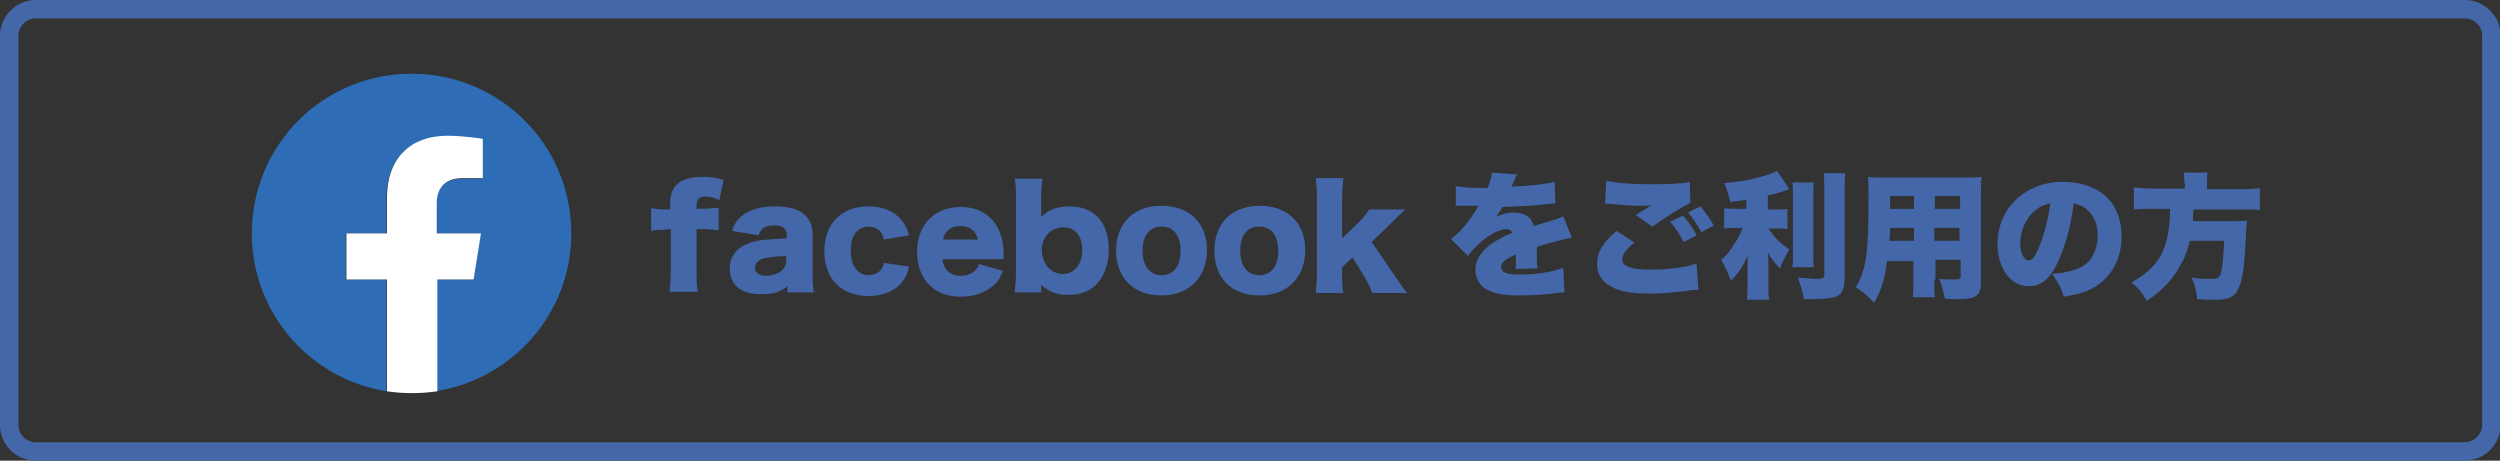
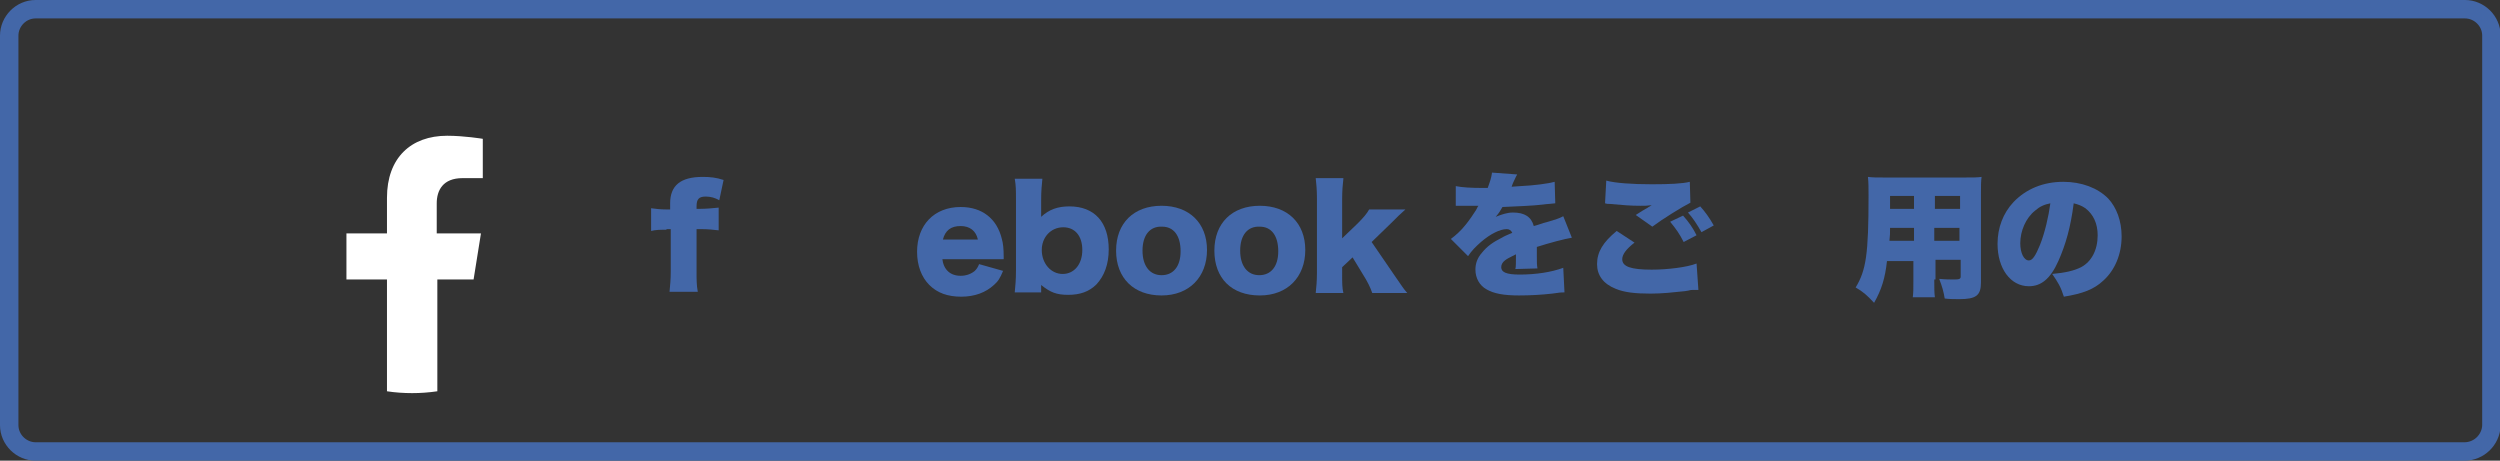
<svg xmlns="http://www.w3.org/2000/svg" xmlns:xlink="http://www.w3.org/1999/xlink" version="1.1" id="レイヤー_1" x="0px" y="0px" viewBox="0 0 407 75" style="enable-background:new 0 0 407 75;" xml:space="preserve">
  <rect x="0" y="0" width="407" height="75" fill="#333333" stroke="none" />
  <style type="text/css">
	.st0{clip-path:url(#SVGID_00000116213818031880107720000006252378729336788907_);fill:#2E6DB6;}
	.st1{fill:#FFFFFF;}
	.st2{fill:#4367A8;}
	.st3{fill:none;stroke:#4367A8;stroke-width:3;stroke-linecap:round;stroke-linejoin:round;stroke-miterlimit:10;}
</style>
  <g>
    <g>
      <defs>
-         <rect id="SVGID_1_" x="41" y="12" width="52" height="52" />
-       </defs>
+         </defs>
      <clipPath id="SVGID_00000026884541390895238400000010471816559292092298_">
        <use xlink:href="#SVGID_1_" style="overflow:visible;" />
      </clipPath>
      <path style="clip-path:url(#SVGID_00000026884541390895238400000010471816559292092298_);fill:#2E6DB6;" d="M93,38    c0-14.4-11.6-26-26-26S41,23.6,41,38c0,13,9.5,23.7,21.9,25.7V45.5h-6.6V38h6.6v-5.7c0-6.5,3.9-10.1,9.8-10.1    c2.8,0,5.8,0.5,5.8,0.5v6.4h-3.3c-3.2,0-4.2,2-4.2,4.1V38h7.2l-1.2,7.5h-6.1v18.2C83.5,61.7,93,51,93,38L93,38z" />
    </g>
    <path class="st1" d="M77.1,45.5l1.2-7.5h-7.2v-4.9c0-2.1,1-4.1,4.2-4.1h3.3v-6.4c0,0-3-0.5-5.8-0.5c-5.9,0-9.8,3.6-9.8,10.1V38   h-6.6v7.5h6.6v18.2c1.3,0.2,2.7,0.3,4.1,0.3s2.7-0.1,4.1-0.3V45.5H77.1L77.1,45.5z" />
  </g>
  <g>
    <path class="st2" d="M108.5,37.4c-1,0-1.7,0-2.5,0.2v-3.7c0.6,0.1,1.6,0.2,2.5,0.2h0.6v-1c0-2.9,1.7-4.3,5.3-4.3   c1.2,0,2.2,0.1,3.4,0.5l-0.7,3.3c-0.7-0.4-1.4-0.6-2.2-0.6c-1.1,0-1.5,0.4-1.5,1.6V34h0.6c0.9,0,2.1-0.1,3-0.2v3.7   c-0.9-0.1-1.7-0.2-2.9-0.2h-0.7v6.8c0,1.5,0,2.3,0.2,3.4H109c0.1-1.1,0.2-1.9,0.2-3.4v-6.8H108.5z" />
-     <path class="st2" d="M128.1,38.3c0-1.1-0.6-1.6-2.1-1.6c-1.4,0-2.2,0.5-2.5,1.6l-4.3-0.7c0.4-1.3,0.9-2,1.9-2.7   c1.2-0.8,2.9-1.3,5-1.3c1.6,0,3.3,0.3,4.1,0.8c1.4,0.8,2.1,2,2.1,4v6c0,1.4,0,2.2,0.2,3.2h-4.3v-1c-1.2,1-2.5,1.3-4.3,1.3   c-1.7,0-3-0.4-3.9-1.2c-0.8-0.7-1.2-1.8-1.2-3c0-1.4,0.6-2.5,1.6-3.3c1.1-0.8,2.6-1.3,4.6-1.4c0.9-0.1,1.5-0.1,3.1-0.2V38.3z    M128.1,41.7c-2,0-2.9,0.2-3.9,0.4c-0.8,0.3-1.3,0.8-1.3,1.5c0,0.8,0.7,1.3,1.8,1.3c0.9,0,1.9-0.3,2.5-0.8c0.5-0.4,0.8-1,0.8-1.7   V41.7z" />
-     <path class="st2" d="M143.9,39c-0.2-0.7-0.3-1-0.6-1.3c-0.4-0.5-1.1-0.8-1.9-0.8c-1.8,0-2.9,1.4-2.9,3.9c0,2.4,1.1,4,2.9,4   c0.9,0,1.7-0.4,2.1-1c0.2-0.3,0.3-0.5,0.4-1l4.1,0.6c-0.2,1-0.5,1.6-0.9,2.2c-1.1,1.6-3.1,2.6-5.7,2.6c-2.1,0-4-0.7-5.2-1.9   c-1.3-1.3-2-3.2-2-5.4c0-4.5,2.8-7.3,7.2-7.3c3.4,0,5.8,1.7,6.6,4.7L143.9,39z" />
    <path class="st2" d="M153.4,42.1c0.2,1.8,1.3,2.8,3,2.8c0.9,0,1.7-0.3,2.3-0.8c0.3-0.3,0.5-0.6,0.7-1.1l3.9,1.1   c-0.5,1.2-0.8,1.7-1.5,2.3c-1.3,1.2-3.1,1.9-5.3,1.9c-2.2,0-3.9-0.6-5.2-1.9c-1.3-1.3-2-3.2-2-5.4c0-4.4,2.8-7.3,7.1-7.3   c3.5,0,5.9,1.9,6.7,5.2c0.2,0.7,0.3,1.6,0.3,2.9c0,0.1,0,0.2,0,0.4H153.4z M159.2,39c-0.3-1.4-1.3-2.2-2.8-2.2   c-1.6,0-2.5,0.7-2.9,2.2H159.2z" />
    <path class="st2" d="M165.2,47.6c0.1-1.1,0.2-2,0.2-3.5V32.6c0-1.6,0-2.4-0.2-3.5h4.5c-0.1,1.1-0.2,1.9-0.2,3.5v1.9   c0,0.3,0,0.5,0,0.8c1.3-1.2,2.7-1.7,4.6-1.7c4.1,0,6.4,2.6,6.4,7c0,2.4-0.7,4.3-2,5.7c-1.2,1.2-2.7,1.7-4.6,1.7   c-1.9,0-2.9-0.4-4.4-1.6c0,0.1,0,0.4,0,0.5v0.7H165.2z M173.1,37c-2,0-3.5,1.6-3.5,3.7c0,2.2,1.5,3.9,3.4,3.9   c1.9,0,3.2-1.6,3.2-3.9C176.2,38.4,175,37,173.1,37z" />
    <path class="st2" d="M181.7,40.8c0-4.5,2.9-7.3,7.4-7.3c4.5,0,7.4,2.8,7.4,7.2c0,4.4-2.9,7.4-7.4,7.4   C184.6,48.1,181.7,45.3,181.7,40.8z M186,40.8c0,2.5,1.2,4,3.1,4s3.1-1.4,3.1-3.9c0-2.5-1.1-4-3-4C187.2,36.8,186,38.3,186,40.8z" />
    <path class="st2" d="M197.7,40.8c0-4.5,2.9-7.3,7.4-7.3c4.5,0,7.4,2.8,7.4,7.2c0,4.4-2.9,7.4-7.4,7.4   C200.5,48.1,197.7,45.3,197.7,40.8z M201.9,40.8c0,2.5,1.2,4,3.1,4c1.9,0,3.1-1.4,3.1-3.9c0-2.5-1.1-4-3-4   C203.1,36.8,201.9,38.3,201.9,40.8z" />
    <path class="st2" d="M218.7,29.1c-0.1,0.9-0.2,1.9-0.2,3.4v6.3l2.5-2.4c1-1,1.5-1.6,1.9-2.3h5.9c-0.9,0.8-1.1,1-2.3,2.2l-3.2,3.1   l3.7,5.4c1.4,2,1.4,2.1,2.1,2.9h-5.7c-0.3-0.9-0.8-1.9-1.5-3l-1.7-2.8l-1.7,1.6v0.9c0,1.8,0,2.4,0.2,3.3h-4.5   c0.1-1,0.2-1.9,0.2-3.4V32.4c0-1.5-0.1-2.5-0.2-3.4H218.7z" />
    <path class="st2" d="M237,30.3c1,0.2,2.3,0.3,4.6,0.3c0.1,0,0.4,0,0.6,0c0.4-1.1,0.6-1.7,0.7-2.5l4.1,0.3c-0.2,0.3-0.2,0.4-0.5,1   c-0.3,0.6-0.4,1-0.4,1c0.2,0,0.2,0,1.4-0.1c2.2-0.1,4.5-0.4,5.6-0.7l0.1,3.5c-0.7,0.1-1.4,0.1-2,0.2c-1.6,0.2-4.4,0.3-6.6,0.4   c-0.4,0.7-0.5,0.9-1.1,1.6c1-0.4,1.9-0.7,2.8-0.7c1.9,0,3,0.7,3.4,2.2c0.4-0.1,0.4-0.1,1.6-0.5c0.1,0,0.7-0.2,1.4-0.4   c1.3-0.4,1.4-0.5,1.8-0.7l1.4,3.5c-1.2,0.2-3.5,0.8-5.7,1.5c0,0.6,0,0.6,0,1.6c0,1,0,1.3,0.1,1.9l-3.6,0.1c0.1-0.3,0.1-1,0.1-2.4   l-0.2,0.1c-1,0.5-1.2,0.6-1.6,0.9c-0.4,0.3-0.6,0.7-0.6,1.1c0,0.8,0.8,1.2,3,1.2c2.7,0,5.2-0.4,7.1-1.1l0.2,4c-0.6,0-0.6,0-2,0.2   c-1.8,0.2-3.6,0.3-5.4,0.3c-2.5,0-4.1-0.3-5.3-1c-1.1-0.6-1.8-1.8-1.8-3.2c0-1,0.3-1.9,1.1-2.8c0.8-1,1.8-1.7,3.2-2.4   c0.5-0.3,0.8-0.4,1.7-0.8c-0.2-0.4-0.5-0.6-0.9-0.6c-1.1,0-2.7,0.8-4.2,2.1c-0.9,0.8-1.5,1.4-2.1,2.3l-2.8-2.8   c0.7-0.5,1.7-1.4,2.4-2.3c0.5-0.6,1.4-1.9,1.7-2.4c0.3-0.6,0.3-0.6,0.4-0.7c-0.3,0-0.6,0-0.7,0c-1,0-1,0-1.9,0c-0.3,0-0.5,0-0.8,0   c0,0-0.2,0-0.3,0L237,30.3z" />
    <path class="st2" d="M266.1,39.5c-1.3,1-2,1.9-2,2.7c0,1.2,1.4,1.7,4.8,1.7c2.6,0,5.8-0.4,7.3-1l0.3,4.3c-0.4,0-0.6,0-0.9,0   c-0.1,0-0.4,0-0.7,0.1l-0.6,0.1c-1.9,0.2-3.7,0.4-5.6,0.4c-2.5,0-4.3-0.2-5.7-0.8c-2-0.8-3-2.2-3-4c0-2,1-3.6,3.2-5.4L266.1,39.5z    M261.5,29.4c1.4,0.4,4.2,0.6,7.4,0.6c2.9,0,5-0.1,6.2-0.4l0.1,3.4c-1.4,0.7-4.6,2.7-6.2,3.9l-2.7-1.9c0.5-0.3,0.8-0.5,1.1-0.7   l0.7-0.4c0.2-0.1,0.3-0.2,0.3-0.2l0.2-0.1c0,0,0.1-0.1,0.3-0.2c-0.7,0.1-1.1,0.1-1.8,0.1c-1.7,0-2.8-0.1-5-0.3   c-0.4,0-0.5,0-0.8-0.1L261.5,29.4z M274,35.1c0.9,1,1.6,2,2.2,3.2l-2.1,1.1c-0.7-1.4-1.3-2.2-2.2-3.3L274,35.1z M276.8,33.6   c0.8,0.9,1.4,1.7,2.2,3.1l-2,1.1c-0.8-1.4-1.4-2.3-2.2-3.2L276.8,33.6z" />
-     <path class="st2" d="M284.4,32.5c-1.1,0.2-1.6,0.2-2.7,0.4c-0.3-1.2-0.5-2-1-3.1c2.2-0.2,3.9-0.4,5.9-1c1.4-0.4,2.1-0.6,2.7-1l2,3   c-0.1,0-0.1,0-0.5,0.2c-0.9,0.3-2,0.6-3,0.8v2.3h1.4c0.8,0,1.3,0,1.8-0.1v3.3c-0.6-0.1-1.1-0.1-1.9-0.1h-1.2   c1.2,1.7,1.9,2.4,3.4,3.4c-0.6,1.1-1.1,1.9-1.5,3.1c-0.9-0.9-1.4-1.5-2-2.6c0,0.5,0.1,1.1,0.1,1.8v3c0,1.4,0,2,0.1,2.9h-3.6   c0.1-0.9,0.1-1.6,0.1-2.9v-2.6c0-1.1,0-1.1,0-1.7c-0.7,1.7-1.4,2.8-2.7,4.1c-0.6-1.6-0.9-2.2-1.6-3.4c0.9-0.7,1.4-1.4,2.1-2.5   c0.7-1,1.1-1.9,1.4-2.7h-1c-0.8,0-1.4,0-2,0.1v-3.3c0.6,0.1,1.1,0.1,2,0.1h1.6V32.5z M295.3,29.7c-0.1,0.8-0.1,1.5-0.1,2.9v8.2   c0,1.4,0,2,0.1,2.7h-3.5c0.1-0.7,0.1-1.1,0.1-2.6v-8.3c0-1.3,0-2.1-0.1-2.9H295.3z M300.4,28.2c-0.1,1-0.1,1.9-0.1,3.3v14   c0,1.4-0.4,2.3-1.2,2.7c-0.6,0.3-1.9,0.5-3.9,0.5c-0.4,0-0.7,0-1.5,0c-0.3-1.4-0.5-2.1-1-3.5c1.4,0.1,2.1,0.2,3.1,0.2   c1,0,1.2-0.1,1.2-0.7V31.5c0-1,0-2.1-0.1-3.3H300.4z" />
    <path class="st2" d="M314.9,45.5c0,1.5,0,2.1,0.1,2.9h-3.6c0.1-0.7,0.1-1.4,0.1-2.8v-3.1h-4.3c-0.3,2.8-0.9,4.7-2.1,6.8   c-1.2-1.3-1.8-1.8-3-2.5c1.7-2.8,2.1-5.4,2.1-14.9c0-1.3,0-2.2-0.1-3.1c0.8,0.1,1.4,0.1,2.7,0.1h13c1.4,0,2.1,0,2.8-0.1   c-0.1,0.8-0.1,1.4-0.1,2.9V46c0,2.1-0.8,2.7-3.5,2.7c-0.8,0-1.6,0-2.4-0.1c-0.2-1.2-0.4-1.9-0.9-3.2c1,0.1,1.9,0.1,2.5,0.1   c0.8,0,1-0.1,1-0.5v-2.7h-4.1V45.5z M307.7,37.1c0,0.9,0,1.2-0.1,2.1h4v-2.1H307.7z M311.6,31.9h-3.9V34h3.9V31.9z M319.1,34v-2.1   h-4.1V34H319.1z M314.9,39.2h4.1v-2.1h-4.1V39.2z" />
    <path class="st2" d="M335.1,42.5c-1.3,2.9-2.8,4.1-4.8,4.1c-3,0-5.1-2.9-5.1-6.9c0-2.6,0.9-5,2.6-6.8c2-2.1,4.8-3.3,8.1-3.3   c3,0,5.6,1,7.3,2.7c1.4,1.5,2.2,3.7,2.2,6.2c0,2.9-1.1,5.5-3,7.2c-1.5,1.4-3.3,2.1-6.4,2.6c-0.5-1.6-1-2.4-1.9-3.7   c2.1-0.2,3.5-0.5,4.7-1.1c1.7-0.9,2.7-2.8,2.7-5.2c0-1.9-0.7-3.4-2-4.4c-0.6-0.4-1.1-0.6-1.9-0.8C337.1,37,336.3,39.8,335.1,42.5z    M331.3,34.3c-1.5,1.2-2.4,3.3-2.4,5.3c0,1.6,0.6,2.8,1.4,2.8c0.6,0,1.1-0.8,1.8-2.5c0.8-2,1.4-4.6,1.7-6.8   C332.8,33.3,332.1,33.6,331.3,34.3z" />
-     <path class="st2" d="M355.6,29.8c0-0.7,0-1.2-0.1-1.7h3.9c-0.1,0.5-0.1,1-0.1,1.7v1h5.5c1.3,0,2.3,0,3.1-0.2v3.6   c-0.8-0.1-1.6-0.1-2.9-0.1h-7.9c-0.1,1.2-0.1,1.2-0.1,1.9h6.5c1.2,0,1.7,0,2.3-0.1c-0.1,0.8-0.1,1-0.2,3.2c-0.2,4-0.5,6.4-1.1,7.7   c-0.6,1.5-1.6,2-3.9,2c-0.6,0-1.5,0-2.9-0.1c-0.1-1.3-0.3-2.1-0.9-3.5c1.2,0.2,2.3,0.2,3.3,0.2c1.1,0,1.4-0.3,1.6-1.6   c0.2-1,0.3-2.7,0.4-4.6h-5.6c-0.3,1.3-0.8,2.8-1.6,4.1c-1.2,2.2-2.8,3.9-5.4,5.7c-0.7-1.3-1.4-2.1-2.5-3c3.4-2,4.9-3.8,5.7-6.8   c0.4-1.6,0.6-3.1,0.6-5.2h-2.8c-1.2,0-2.2,0-3.1,0.1v-3.6c1,0.1,1.9,0.2,3.1,0.2h5.2V29.8z" />
  </g>
  <path class="st3" d="M401.2,73.5H5.8c-2.3,0-4.3-1.9-4.3-4.3V5.8c0-2.3,1.9-4.3,4.3-4.3h395.5c2.3,0,4.3,1.9,4.3,4.3v63.5  C405.5,71.6,403.6,73.5,401.2,73.5z" />
</svg>